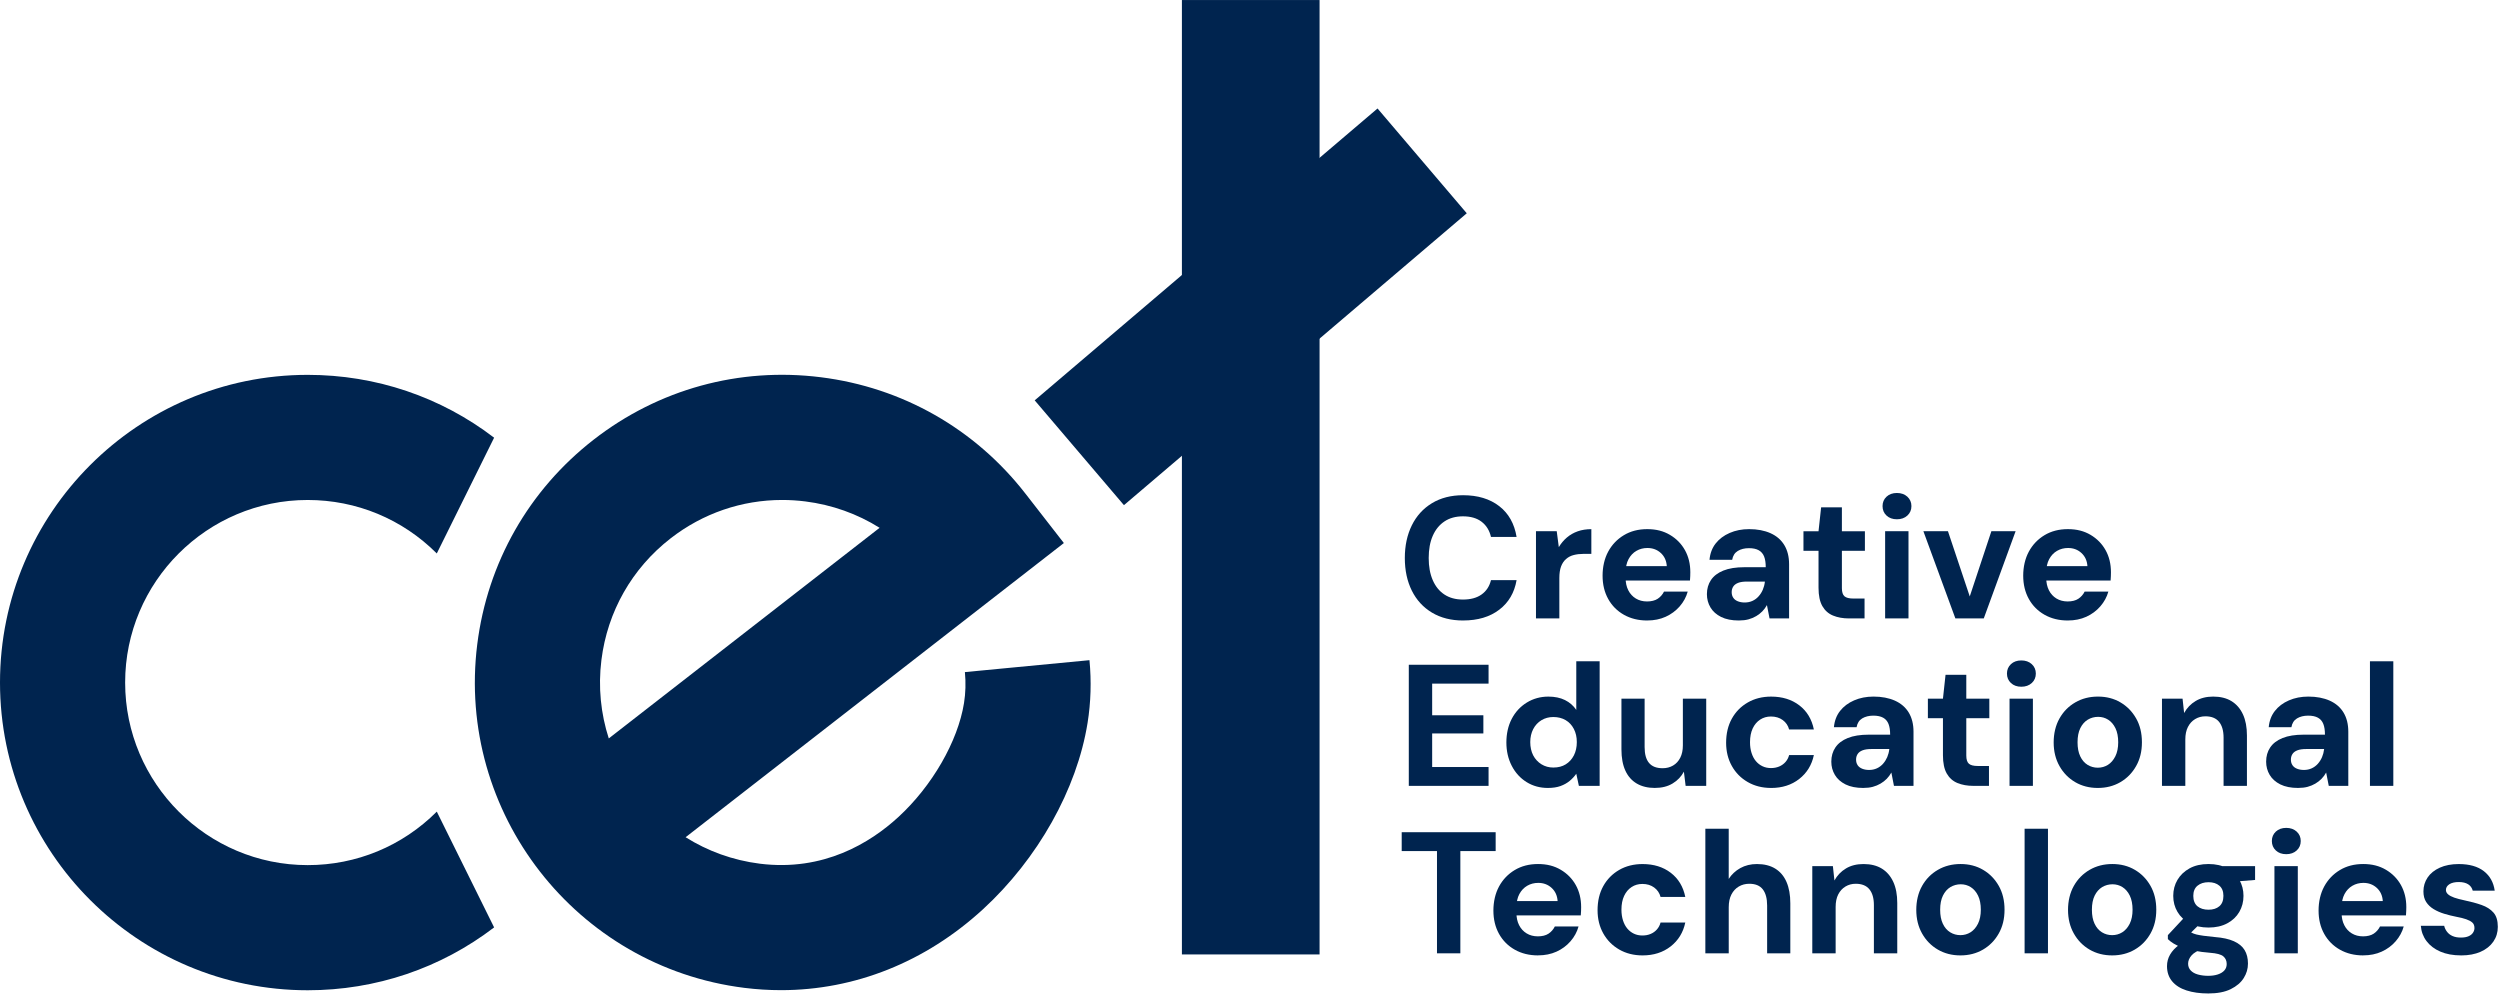
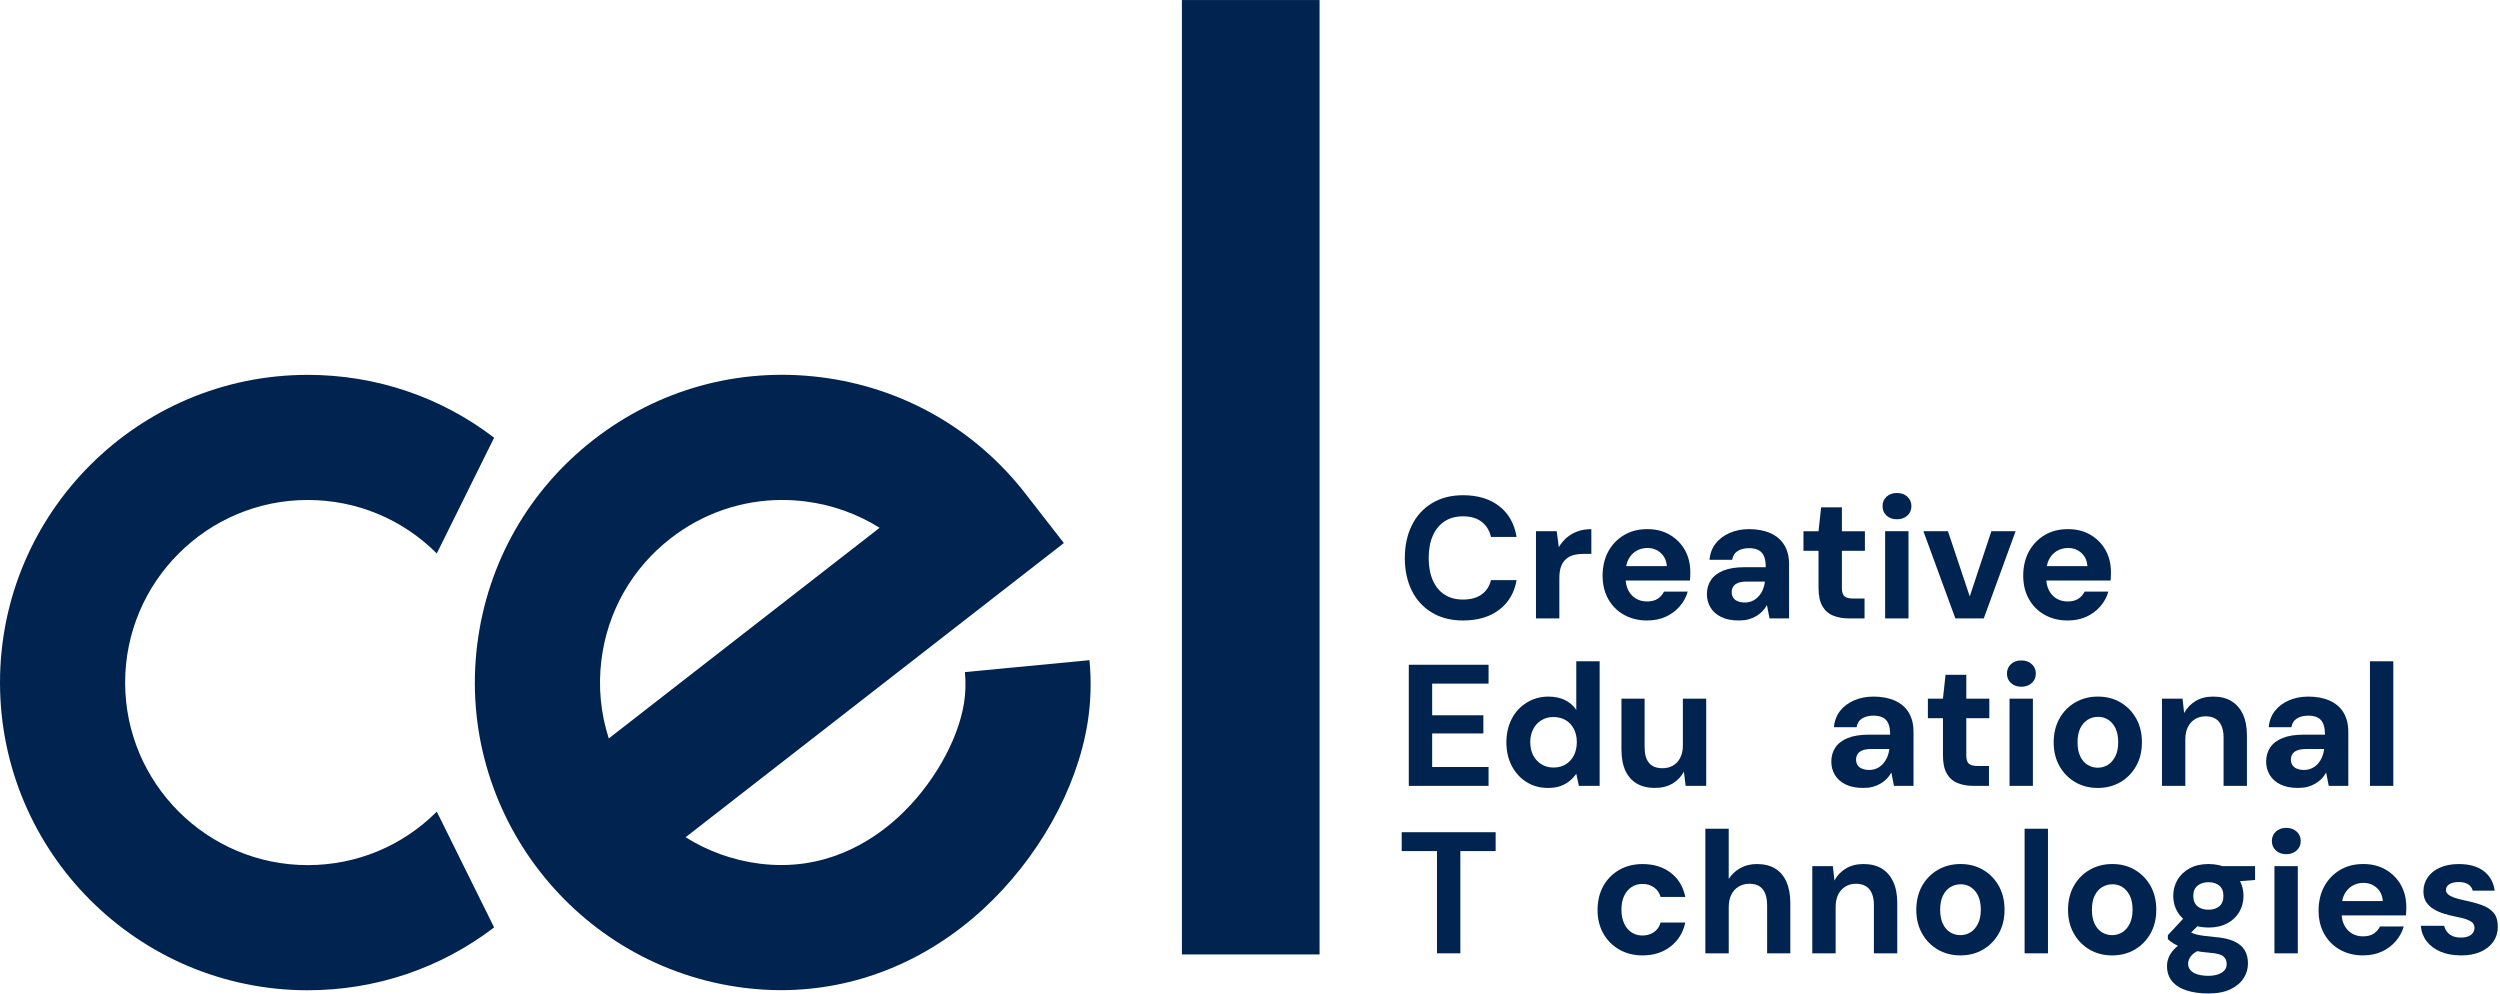
<svg xmlns="http://www.w3.org/2000/svg" width="156" height="62" viewBox="0 0 156 62" fill="none">
  <path d="M91.299 38.719C90.55 38.719 89.902 38.556 89.356 38.228C88.808 37.9 88.389 37.443 88.098 36.857C87.807 36.27 87.661 35.592 87.661 34.822C87.661 34.051 87.807 33.371 88.098 32.781C88.389 32.19 88.809 31.73 89.356 31.398C89.902 31.067 90.55 30.902 91.299 30.902C92.213 30.902 92.963 31.129 93.55 31.582C94.137 32.036 94.498 32.676 94.635 33.504H93.037C92.944 33.101 92.749 32.786 92.454 32.559C92.159 32.332 91.77 32.219 91.288 32.219C90.835 32.219 90.45 32.325 90.133 32.538C89.816 32.75 89.573 33.048 89.404 33.434C89.235 33.819 89.151 34.281 89.151 34.821C89.151 35.361 89.236 35.814 89.404 36.203C89.573 36.592 89.816 36.891 90.133 37.099C90.45 37.308 90.835 37.412 91.288 37.412C91.77 37.412 92.159 37.306 92.454 37.093C92.749 36.881 92.944 36.584 93.037 36.202H94.635C94.498 36.987 94.137 37.603 93.55 38.048C92.964 38.495 92.213 38.718 91.299 38.718V38.719Z" fill="#00244F" />
  <path d="M95.845 38.59V33.148H97.14L97.27 34.141C97.407 33.911 97.574 33.711 97.772 33.542C97.97 33.373 98.197 33.243 98.453 33.153C98.708 33.063 98.991 33.019 99.3 33.019V34.562H98.804C98.588 34.562 98.388 34.586 98.204 34.633C98.02 34.679 97.86 34.762 97.724 34.881C97.587 34.999 97.483 35.155 97.411 35.345C97.339 35.536 97.303 35.779 97.303 36.073V38.589H95.845L95.845 38.59Z" fill="#00244F" />
  <path d="M102.787 38.719C102.239 38.719 101.756 38.6 101.334 38.363C100.912 38.125 100.585 37.796 100.351 37.375C100.117 36.954 100.001 36.47 100.001 35.922C100.001 35.375 100.117 34.853 100.351 34.422C100.585 33.989 100.911 33.648 101.329 33.396C101.747 33.144 102.232 33.018 102.787 33.018C103.341 33.018 103.798 33.136 104.201 33.374C104.605 33.612 104.917 33.93 105.141 34.33C105.364 34.729 105.476 35.188 105.476 35.706C105.476 35.778 105.474 35.859 105.471 35.949C105.467 36.039 105.462 36.131 105.454 36.224H101.049V35.328H104.008C103.986 34.99 103.862 34.716 103.635 34.508C103.408 34.299 103.129 34.195 102.798 34.195C102.546 34.195 102.318 34.254 102.113 34.373C101.907 34.491 101.744 34.664 101.621 34.891C101.499 35.117 101.438 35.404 101.438 35.749V36.062C101.438 36.357 101.493 36.614 101.605 36.834C101.717 37.053 101.873 37.224 102.075 37.347C102.276 37.469 102.51 37.531 102.777 37.531C103.043 37.531 103.271 37.475 103.441 37.363C103.61 37.252 103.741 37.102 103.835 36.915H105.314C105.22 37.253 105.054 37.561 104.813 37.838C104.571 38.115 104.279 38.331 103.938 38.486C103.596 38.64 103.213 38.718 102.788 38.718L102.787 38.719Z" fill="#00244F" />
  <path d="M108.509 38.719C108.063 38.719 107.692 38.645 107.397 38.498C107.102 38.35 106.88 38.152 106.733 37.904C106.586 37.656 106.511 37.38 106.511 37.078C106.511 36.74 106.596 36.445 106.765 36.193C106.934 35.941 107.191 35.744 107.537 35.604C107.883 35.464 108.322 35.394 108.854 35.394H110.182C110.182 35.12 110.148 34.897 110.08 34.724C110.011 34.552 109.9 34.422 109.745 34.336C109.59 34.249 109.387 34.206 109.135 34.206C108.861 34.206 108.629 34.264 108.438 34.379C108.247 34.495 108.131 34.678 108.088 34.93H106.673C106.709 34.534 106.837 34.195 107.056 33.914C107.276 33.634 107.567 33.414 107.931 33.256C108.294 33.097 108.699 33.018 109.145 33.018C109.656 33.018 110.101 33.103 110.479 33.271C110.857 33.441 111.145 33.689 111.342 34.016C111.54 34.344 111.639 34.741 111.639 35.209V38.589H110.419L110.257 37.757C110.178 37.901 110.082 38.031 109.971 38.146C109.86 38.261 109.73 38.361 109.583 38.448C109.435 38.535 109.275 38.601 109.102 38.648C108.93 38.695 108.732 38.718 108.509 38.718L108.509 38.719ZM108.866 37.596C109.046 37.596 109.209 37.562 109.357 37.494C109.504 37.426 109.633 37.33 109.74 37.208C109.849 37.085 109.935 36.949 110 36.797C110.064 36.646 110.108 36.481 110.129 36.301V36.29H109.017C108.786 36.29 108.601 36.316 108.461 36.37C108.321 36.425 108.218 36.502 108.154 36.602C108.089 36.703 108.057 36.818 108.057 36.948C108.057 37.085 108.089 37.201 108.154 37.298C108.218 37.396 108.314 37.469 108.44 37.52C108.565 37.57 108.708 37.596 108.866 37.596V37.596Z" fill="#00244F" />
  <path d="M115.376 38.59C115.002 38.59 114.671 38.531 114.383 38.412C114.095 38.294 113.872 38.095 113.714 37.819C113.556 37.542 113.476 37.162 113.476 36.679V34.369H112.536V33.149H113.476L113.638 31.659H114.934V33.149H116.37V34.369H114.934V36.701C114.934 36.946 114.988 37.115 115.096 37.209C115.204 37.302 115.387 37.349 115.647 37.349H116.348V38.59H115.377H115.376Z" fill="#00244F" />
  <path d="M118.367 32.403C118.1 32.403 117.884 32.326 117.719 32.171C117.553 32.017 117.471 31.821 117.471 31.583C117.471 31.345 117.553 31.15 117.719 30.994C117.884 30.84 118.1 30.762 118.367 30.762C118.633 30.762 118.851 30.84 119.02 30.994C119.188 31.15 119.273 31.345 119.273 31.583C119.273 31.821 119.188 32.017 119.02 32.171C118.85 32.327 118.633 32.403 118.367 32.403ZM117.632 38.59V33.148H119.09V38.59H117.632Z" fill="#00244F" />
  <path d="M122.016 38.59L120.019 33.148H121.552L122.913 37.218L124.262 33.148H125.774L123.787 38.59H122.017H122.016Z" fill="#00244F" />
  <path d="M129.034 38.719C128.487 38.719 128.003 38.6 127.582 38.363C127.16 38.125 126.833 37.796 126.599 37.375C126.365 36.954 126.248 36.47 126.248 35.922C126.248 35.375 126.365 34.853 126.599 34.422C126.833 33.989 127.159 33.648 127.576 33.396C127.993 33.144 128.48 33.018 129.034 33.018C129.589 33.018 130.045 33.136 130.449 33.374C130.851 33.612 131.165 33.93 131.388 34.33C131.611 34.729 131.723 35.188 131.723 35.706C131.723 35.778 131.721 35.859 131.718 35.949C131.714 36.039 131.709 36.131 131.702 36.224H127.297V35.328H130.255C130.234 34.99 130.109 34.716 129.882 34.508C129.656 34.299 129.377 34.195 129.046 34.195C128.794 34.195 128.566 34.254 128.36 34.373C128.155 34.491 127.991 34.664 127.869 34.891C127.746 35.117 127.685 35.404 127.685 35.749V36.062C127.685 36.357 127.741 36.614 127.853 36.834C127.964 37.053 128.12 37.224 128.322 37.347C128.524 37.469 128.758 37.531 129.024 37.531C129.291 37.531 129.519 37.475 129.688 37.363C129.857 37.252 129.989 37.102 130.083 36.915H131.562C131.468 37.253 131.3 37.561 131.059 37.838C130.818 38.115 130.526 38.331 130.185 38.486C129.843 38.64 129.46 38.718 129.035 38.718L129.034 38.719Z" fill="#00244F" />
  <path d="M87.909 49.038V41.481H92.886V42.658H89.367V44.633H92.562V45.767H89.367V47.862H92.886V49.038H87.909Z" fill="#00244F" />
  <path d="M96.59 49.168C96.093 49.168 95.648 49.046 95.256 48.801C94.864 48.557 94.556 48.218 94.333 47.787C94.11 47.355 93.998 46.869 93.998 46.329C93.998 45.789 94.109 45.284 94.333 44.855C94.556 44.427 94.869 44.089 95.272 43.84C95.676 43.592 96.126 43.468 96.622 43.468C97.018 43.468 97.362 43.54 97.653 43.683C97.944 43.827 98.18 44.032 98.36 44.298V41.264H99.818V49.038H98.522L98.36 48.282C98.245 48.448 98.106 48.597 97.944 48.731C97.782 48.864 97.592 48.97 97.372 49.05C97.153 49.128 96.892 49.168 96.59 49.168ZM96.935 47.894C97.23 47.894 97.486 47.828 97.701 47.695C97.917 47.562 98.086 47.376 98.209 47.139C98.331 46.901 98.393 46.624 98.393 46.307C98.393 45.991 98.331 45.724 98.209 45.487C98.086 45.249 97.916 45.066 97.696 44.936C97.476 44.807 97.219 44.742 96.924 44.742C96.65 44.742 96.404 44.809 96.184 44.942C95.965 45.075 95.794 45.261 95.671 45.498C95.549 45.736 95.488 46.006 95.488 46.308C95.488 46.61 95.549 46.9 95.671 47.134C95.794 47.368 95.965 47.554 96.184 47.69C96.404 47.827 96.654 47.895 96.935 47.895V47.894Z" fill="#00244F" />
  <path d="M103.273 49.168C102.826 49.168 102.446 49.076 102.134 48.893C101.821 48.709 101.583 48.44 101.421 48.083C101.258 47.727 101.178 47.286 101.178 46.76V43.597H102.624V46.62C102.624 47.059 102.716 47.388 102.899 47.607C103.083 47.827 103.365 47.937 103.747 47.937C103.991 47.937 104.21 47.881 104.4 47.769C104.591 47.658 104.74 47.495 104.848 47.283C104.957 47.071 105.011 46.813 105.011 46.511V43.595H106.468V49.037H105.183L105.075 48.152C104.91 48.461 104.674 48.707 104.368 48.891C104.062 49.075 103.697 49.166 103.272 49.166L103.273 49.168Z" fill="#00244F" />
-   <path d="M110.518 49.168C109.97 49.168 109.485 49.046 109.06 48.801C108.635 48.557 108.304 48.222 108.067 47.797C107.829 47.372 107.71 46.89 107.71 46.35C107.71 45.774 107.829 45.273 108.067 44.844C108.305 44.416 108.635 44.08 109.06 43.835C109.485 43.591 109.97 43.468 110.518 43.468C111.216 43.468 111.803 43.65 112.278 44.014C112.753 44.377 113.055 44.879 113.185 45.52H111.641C111.577 45.275 111.443 45.079 111.242 44.931C111.04 44.784 110.795 44.71 110.507 44.71C110.255 44.71 110.03 44.774 109.832 44.904C109.634 45.033 109.48 45.217 109.368 45.454C109.257 45.692 109.201 45.98 109.201 46.318C109.201 46.563 109.233 46.786 109.298 46.987C109.362 47.188 109.452 47.358 109.568 47.495C109.683 47.632 109.82 47.738 109.978 47.813C110.136 47.889 110.313 47.927 110.507 47.927C110.701 47.927 110.865 47.894 111.02 47.83C111.174 47.765 111.306 47.671 111.414 47.549C111.522 47.426 111.598 47.283 111.641 47.117H113.185C113.055 47.736 112.751 48.232 112.272 48.607C111.794 48.982 111.209 49.169 110.518 49.169L110.518 49.168Z" fill="#00244F" />
  <path d="M116.272 49.168C115.826 49.168 115.455 49.094 115.16 48.947C114.865 48.799 114.643 48.601 114.496 48.353C114.348 48.105 114.274 47.829 114.274 47.527C114.274 47.189 114.359 46.894 114.528 46.642C114.697 46.389 114.954 46.193 115.3 46.053C115.645 45.913 116.085 45.843 116.617 45.843H117.945C117.945 45.569 117.911 45.346 117.843 45.174C117.774 45.001 117.663 44.871 117.508 44.785C117.353 44.699 117.149 44.656 116.898 44.656C116.624 44.656 116.392 44.714 116.201 44.828C116.01 44.944 115.894 45.127 115.851 45.379H114.436C114.472 44.983 114.6 44.644 114.819 44.364C115.039 44.083 115.33 43.863 115.694 43.705C116.057 43.546 116.462 43.467 116.908 43.467C117.419 43.467 117.864 43.552 118.242 43.72C118.619 43.89 118.908 44.138 119.106 44.465C119.304 44.793 119.403 45.191 119.403 45.658V49.038H118.183L118.021 48.206C117.941 48.35 117.846 48.48 117.735 48.595C117.623 48.71 117.493 48.81 117.346 48.897C117.198 48.984 117.039 49.05 116.866 49.097C116.693 49.144 116.495 49.167 116.272 49.167V49.168ZM116.629 48.045C116.809 48.045 116.972 48.011 117.12 47.943C117.267 47.875 117.395 47.779 117.503 47.657C117.611 47.535 117.697 47.398 117.763 47.246C117.827 47.095 117.871 46.93 117.892 46.75V46.739H116.78C116.549 46.739 116.364 46.766 116.224 46.82C116.084 46.874 115.981 46.951 115.916 47.052C115.852 47.153 115.819 47.267 115.819 47.397C115.819 47.534 115.852 47.651 115.916 47.748C115.981 47.845 116.077 47.918 116.203 47.969C116.328 48.019 116.47 48.045 116.629 48.045V48.045Z" fill="#00244F" />
  <path d="M123.139 49.038C122.765 49.038 122.434 48.979 122.146 48.861C121.858 48.742 121.635 48.544 121.477 48.267C121.319 47.99 121.24 47.61 121.24 47.128V44.817H120.3V43.597H121.24L121.402 42.107H122.697V43.597H124.134V44.817H122.697V47.149C122.697 47.394 122.752 47.563 122.86 47.657C122.968 47.751 123.151 47.797 123.41 47.797H124.112V49.038H123.141H123.139Z" fill="#00244F" />
  <path d="M126.13 42.852C125.863 42.852 125.647 42.774 125.482 42.62C125.316 42.465 125.234 42.269 125.234 42.031C125.234 41.794 125.316 41.598 125.482 41.443C125.647 41.288 125.863 41.211 126.13 41.211C126.396 41.211 126.614 41.288 126.783 41.443C126.951 41.598 127.036 41.794 127.036 42.031C127.036 42.269 126.951 42.465 126.783 42.62C126.613 42.775 126.396 42.852 126.13 42.852ZM125.395 49.038V43.597H126.853V49.038H125.395Z" fill="#00244F" />
  <path d="M130.902 49.168C130.377 49.168 129.907 49.048 129.493 48.806C129.08 48.565 128.752 48.23 128.511 47.802C128.27 47.374 128.149 46.883 128.149 46.328C128.149 45.774 128.27 45.261 128.511 44.833C128.752 44.405 129.081 44.07 129.499 43.829C129.916 43.587 130.387 43.467 130.913 43.467C131.439 43.467 131.906 43.587 132.317 43.829C132.728 44.07 133.053 44.403 133.294 44.828C133.536 45.252 133.656 45.749 133.656 46.318C133.656 46.887 133.536 47.374 133.294 47.802C133.053 48.23 132.726 48.565 132.312 48.806C131.898 49.048 131.428 49.168 130.903 49.168H130.902ZM130.902 47.905C131.132 47.905 131.343 47.845 131.534 47.727C131.724 47.608 131.879 47.429 131.998 47.192C132.116 46.955 132.176 46.663 132.176 46.318C132.176 45.972 132.118 45.672 132.003 45.438C131.888 45.204 131.736 45.028 131.549 44.909C131.362 44.79 131.153 44.731 130.923 44.731C130.693 44.731 130.47 44.79 130.275 44.909C130.081 45.028 129.926 45.204 129.811 45.438C129.696 45.672 129.639 45.965 129.639 46.318C129.639 46.67 129.694 46.955 129.806 47.192C129.918 47.43 130.071 47.608 130.265 47.727C130.459 47.845 130.672 47.905 130.902 47.905Z" fill="#00244F" />
  <path d="M134.907 49.038V43.597H136.192L136.289 44.493C136.462 44.176 136.701 43.926 137.008 43.743C137.313 43.559 137.679 43.467 138.104 43.467C138.557 43.467 138.938 43.562 139.248 43.753C139.557 43.944 139.795 44.219 139.961 44.579C140.126 44.939 140.209 45.378 140.209 45.896V49.038H138.751V46.026C138.751 45.601 138.657 45.274 138.47 45.043C138.283 44.813 137.999 44.698 137.617 44.698C137.38 44.698 137.166 44.756 136.975 44.871C136.784 44.986 136.635 45.15 136.527 45.362C136.418 45.574 136.364 45.835 136.364 46.145V49.038H134.907H134.907Z" fill="#00244F" />
  <path d="M143.405 49.168C142.958 49.168 142.588 49.094 142.292 48.947C141.997 48.799 141.776 48.601 141.628 48.353C141.481 48.105 141.407 47.829 141.407 47.527C141.407 47.189 141.491 46.894 141.66 46.642C141.829 46.389 142.086 46.193 142.432 46.053C142.778 45.913 143.217 45.843 143.749 45.843H145.077C145.077 45.569 145.043 45.346 144.975 45.174C144.907 45.001 144.795 44.871 144.64 44.785C144.485 44.699 144.282 44.656 144.03 44.656C143.757 44.656 143.525 44.714 143.334 44.828C143.143 44.944 143.026 45.127 142.983 45.379H141.568C141.604 44.983 141.732 44.644 141.952 44.364C142.171 44.083 142.462 43.863 142.826 43.705C143.19 43.546 143.594 43.467 144.041 43.467C144.552 43.467 144.996 43.552 145.374 43.72C145.752 43.89 146.04 44.138 146.237 44.465C146.435 44.793 146.534 45.191 146.534 45.658V49.038H145.315L145.152 48.206C145.073 48.35 144.978 48.48 144.866 48.595C144.755 48.71 144.625 48.81 144.478 48.897C144.331 48.984 144.17 49.05 143.998 49.097C143.825 49.144 143.627 49.167 143.404 49.167L143.405 49.168ZM143.761 48.045C143.941 48.045 144.105 48.011 144.252 47.943C144.4 47.875 144.528 47.779 144.636 47.657C144.744 47.535 144.83 47.398 144.895 47.246C144.959 47.095 145.003 46.93 145.025 46.75V46.739H143.912C143.682 46.739 143.497 46.766 143.356 46.82C143.216 46.874 143.113 46.951 143.049 47.052C142.984 47.153 142.952 47.267 142.952 47.397C142.952 47.534 142.984 47.651 143.049 47.748C143.113 47.845 143.209 47.918 143.335 47.969C143.461 48.019 143.603 48.045 143.761 48.045V48.045Z" fill="#00244F" />
  <path d="M147.885 49.038V41.264H149.343V49.038H147.885Z" fill="#00244F" />
  <path d="M89.668 59.487V53.107H87.466V51.93H93.329V53.107H91.126V59.487H89.668Z" fill="#00244F" />
-   <path d="M95.974 59.617C95.426 59.617 94.943 59.498 94.521 59.26C94.1 59.022 93.772 58.693 93.538 58.272C93.305 57.851 93.188 57.367 93.188 56.82C93.188 56.272 93.305 55.751 93.538 55.319C93.772 54.887 94.098 54.545 94.516 54.293C94.934 54.041 95.419 53.915 95.974 53.915C96.528 53.915 96.985 54.034 97.388 54.272C97.792 54.51 98.105 54.828 98.328 55.227C98.551 55.627 98.663 56.085 98.663 56.603C98.663 56.676 98.661 56.757 98.658 56.846C98.654 56.936 98.649 57.028 98.641 57.121H94.236V56.225H97.195C97.173 55.887 97.049 55.614 96.822 55.405C96.595 55.197 96.316 55.092 95.985 55.092C95.733 55.092 95.505 55.151 95.3 55.27C95.095 55.389 94.931 55.561 94.808 55.788C94.686 56.015 94.625 56.301 94.625 56.646V56.959C94.625 57.254 94.68 57.512 94.792 57.731C94.904 57.951 95.06 58.122 95.262 58.244C95.463 58.367 95.697 58.428 95.964 58.428C96.23 58.428 96.458 58.373 96.628 58.261C96.797 58.149 96.928 58 97.022 57.812H98.501C98.407 58.15 98.241 58.459 98 58.736C97.758 59.013 97.466 59.229 97.125 59.383C96.783 59.538 96.4 59.615 95.975 59.615L95.974 59.617Z" fill="#00244F" />
  <path d="M102.495 59.617C101.948 59.617 101.462 59.494 101.038 59.25C100.613 59.005 100.282 58.67 100.044 58.245C99.807 57.821 99.688 57.338 99.688 56.799C99.688 56.223 99.807 55.721 100.044 55.293C100.282 54.865 100.613 54.528 101.038 54.283C101.462 54.039 101.948 53.917 102.495 53.917C103.193 53.917 103.78 54.098 104.255 54.462C104.73 54.826 105.033 55.327 105.162 55.968H103.619C103.554 55.724 103.421 55.528 103.219 55.38C103.018 55.232 102.773 55.158 102.485 55.158C102.233 55.158 102.008 55.222 101.81 55.352C101.612 55.482 101.457 55.665 101.346 55.903C101.234 56.14 101.178 56.428 101.178 56.766C101.178 57.011 101.211 57.234 101.275 57.435C101.34 57.637 101.43 57.806 101.545 57.943C101.661 58.08 101.797 58.186 101.956 58.262C102.114 58.337 102.291 58.375 102.485 58.375C102.679 58.375 102.843 58.343 102.998 58.278C103.152 58.214 103.284 58.12 103.392 57.997C103.5 57.875 103.576 57.731 103.619 57.565H105.162C105.033 58.184 104.728 58.681 104.25 59.056C103.771 59.43 103.187 59.617 102.496 59.617L102.495 59.617Z" fill="#00244F" />
  <path d="M106.414 59.487V51.713H107.872V54.845C108.052 54.564 108.293 54.339 108.595 54.169C108.898 54.001 109.243 53.916 109.632 53.916C110.086 53.916 110.467 54.011 110.776 54.202C111.086 54.393 111.32 54.67 111.478 55.034C111.636 55.397 111.716 55.842 111.716 56.367V59.487H110.269V56.507C110.269 56.068 110.179 55.731 110 55.498C109.82 55.264 109.539 55.147 109.158 55.147C108.913 55.147 108.694 55.205 108.499 55.32C108.305 55.435 108.152 55.6 108.04 55.816C107.929 56.032 107.873 56.298 107.873 56.615V59.487H106.415L106.414 59.487Z" fill="#00244F" />
  <path d="M113.087 59.487V54.046H114.372L114.469 54.942C114.642 54.625 114.881 54.375 115.187 54.192C115.493 54.008 115.858 53.916 116.283 53.916C116.737 53.916 117.118 54.011 117.428 54.202C117.737 54.393 117.974 54.668 118.14 55.028C118.306 55.388 118.389 55.827 118.389 56.345V59.487H116.931V56.475C116.931 56.05 116.837 55.723 116.65 55.492C116.463 55.262 116.178 55.147 115.797 55.147C115.559 55.147 115.346 55.205 115.155 55.32C114.964 55.435 114.815 55.599 114.706 55.811C114.598 56.023 114.544 56.284 114.544 56.594V59.487H113.086H113.087Z" fill="#00244F" />
  <path d="M122.329 59.617C121.804 59.617 121.334 59.496 120.921 59.255C120.507 59.014 120.179 58.679 119.938 58.251C119.697 57.823 119.576 57.331 119.576 56.777C119.576 56.222 119.697 55.709 119.938 55.281C120.179 54.853 120.508 54.518 120.926 54.277C121.343 54.036 121.815 53.915 122.34 53.915C122.866 53.915 123.334 54.036 123.744 54.277C124.155 54.518 124.48 54.851 124.722 55.276C124.963 55.701 125.083 56.197 125.083 56.766C125.083 57.335 124.963 57.823 124.722 58.251C124.48 58.679 124.153 59.014 123.739 59.255C123.325 59.496 122.855 59.617 122.33 59.617H122.329ZM122.329 58.353C122.559 58.353 122.77 58.294 122.961 58.175C123.151 58.056 123.306 57.878 123.425 57.641C123.543 57.403 123.603 57.112 123.603 56.766C123.603 56.421 123.545 56.12 123.43 55.886C123.315 55.653 123.163 55.476 122.976 55.357C122.789 55.239 122.58 55.179 122.35 55.179C122.12 55.179 121.897 55.239 121.702 55.357C121.508 55.476 121.353 55.653 121.239 55.886C121.123 56.12 121.066 56.414 121.066 56.766C121.066 57.119 121.121 57.404 121.233 57.641C121.345 57.879 121.498 58.056 121.692 58.175C121.886 58.294 122.099 58.353 122.329 58.353Z" fill="#00244F" />
  <path d="M126.335 59.487V51.713H127.793V59.487H126.335Z" fill="#00244F" />
  <path d="M131.798 59.617C131.273 59.617 130.803 59.496 130.389 59.255C129.976 59.014 129.648 58.679 129.407 58.251C129.166 57.823 129.045 57.331 129.045 56.777C129.045 56.222 129.166 55.709 129.407 55.281C129.648 54.853 129.977 54.518 130.395 54.277C130.812 54.036 131.284 53.915 131.809 53.915C132.335 53.915 132.803 54.036 133.213 54.277C133.624 54.518 133.949 54.851 134.191 55.276C134.432 55.701 134.552 56.197 134.552 56.766C134.552 57.335 134.432 57.823 134.191 58.251C133.949 58.679 133.622 59.014 133.208 59.255C132.794 59.496 132.324 59.617 131.799 59.617H131.798ZM131.798 58.353C132.028 58.353 132.239 58.294 132.43 58.175C132.62 58.056 132.775 57.878 132.894 57.641C133.012 57.403 133.072 57.112 133.072 56.766C133.072 56.421 133.014 56.12 132.899 55.886C132.784 55.653 132.632 55.476 132.445 55.357C132.258 55.239 132.049 55.179 131.819 55.179C131.589 55.179 131.366 55.239 131.171 55.357C130.977 55.476 130.822 55.653 130.707 55.886C130.592 56.12 130.535 56.414 130.535 56.766C130.535 57.119 130.59 57.404 130.702 57.641C130.814 57.879 130.967 58.056 131.161 58.175C131.355 58.294 131.568 58.353 131.798 58.353Z" fill="#00244F" />
  <path d="M137.801 61.992C137.283 61.992 136.829 61.929 136.44 61.803C136.052 61.678 135.751 61.487 135.539 61.231C135.327 60.976 135.221 60.66 135.221 60.286C135.221 60.027 135.285 59.786 135.415 59.563C135.544 59.34 135.735 59.137 135.987 58.953C136.239 58.769 136.549 58.613 136.916 58.483L137.466 59.207C137.135 59.315 136.897 59.452 136.753 59.617C136.609 59.783 136.538 59.955 136.538 60.135C136.538 60.301 136.592 60.441 136.7 60.556C136.808 60.672 136.959 60.756 137.153 60.81C137.348 60.863 137.56 60.891 137.791 60.891C138.021 60.891 138.223 60.862 138.395 60.804C138.568 60.746 138.703 60.664 138.8 60.556C138.897 60.447 138.946 60.314 138.946 60.156C138.946 59.955 138.876 59.794 138.736 59.676C138.595 59.557 138.32 59.484 137.909 59.454C137.55 59.426 137.225 59.383 136.938 59.325C136.65 59.267 136.399 59.202 136.187 59.13C135.975 59.059 135.793 58.976 135.642 58.882C135.49 58.789 135.368 58.695 135.275 58.601V58.353L136.43 57.112L137.477 57.447L136.117 58.786L136.538 58.062C136.609 58.112 136.685 58.16 136.764 58.203C136.843 58.245 136.941 58.282 137.056 58.311C137.171 58.339 137.32 58.367 137.504 58.392C137.688 58.417 137.923 58.444 138.211 58.472C138.693 58.508 139.087 58.595 139.393 58.732C139.699 58.868 139.922 59.052 140.062 59.282C140.202 59.512 140.273 59.793 140.273 60.124C140.273 60.455 140.185 60.75 140.008 61.031C139.832 61.312 139.562 61.542 139.198 61.722C138.835 61.902 138.369 61.992 137.8 61.992L137.801 61.992ZM137.812 57.879C137.359 57.879 136.966 57.791 136.635 57.614C136.304 57.437 136.05 57.2 135.874 56.901C135.698 56.603 135.61 56.27 135.61 55.902C135.61 55.535 135.698 55.202 135.874 54.903C136.051 54.605 136.302 54.365 136.63 54.185C136.957 54.005 137.351 53.915 137.812 53.915C138.273 53.915 138.656 54.005 138.984 54.185C139.312 54.365 139.561 54.605 139.734 54.903C139.907 55.202 139.994 55.535 139.994 55.902C139.994 56.27 139.907 56.602 139.734 56.901C139.562 57.2 139.312 57.437 138.984 57.614C138.656 57.791 138.266 57.879 137.812 57.879ZM137.812 56.766C138.093 56.766 138.318 56.695 138.487 56.551C138.656 56.407 138.741 56.191 138.741 55.903C138.741 55.615 138.656 55.41 138.487 55.266C138.318 55.121 138.093 55.05 137.812 55.05C137.531 55.05 137.303 55.122 137.127 55.266C136.95 55.41 136.862 55.622 136.862 55.903C136.862 56.184 136.949 56.407 137.121 56.551C137.294 56.695 137.525 56.766 137.812 56.766ZM138.708 55.071L138.471 54.046H140.717V54.909L138.708 55.071Z" fill="#00244F" />
  <path d="M142.66 53.301C142.393 53.301 142.178 53.223 142.012 53.069C141.847 52.914 141.764 52.718 141.764 52.48C141.764 52.243 141.847 52.047 142.012 51.892C142.178 51.737 142.393 51.66 142.66 51.66C142.926 51.66 143.144 51.737 143.313 51.892C143.482 52.047 143.566 52.243 143.566 52.48C143.566 52.718 143.482 52.914 143.313 53.069C143.143 53.224 142.926 53.301 142.66 53.301ZM141.925 59.487V54.046H143.383V59.487H141.925Z" fill="#00244F" />
  <path d="M147.464 59.617C146.917 59.617 146.433 59.498 146.012 59.26C145.59 59.022 145.263 58.693 145.029 58.272C144.795 57.851 144.679 57.367 144.679 56.82C144.679 56.272 144.795 55.751 145.029 55.319C145.263 54.887 145.589 54.545 146.007 54.293C146.424 54.041 146.91 53.915 147.464 53.915C148.019 53.915 148.476 54.034 148.879 54.272C149.282 54.51 149.595 54.828 149.819 55.227C150.042 55.627 150.154 56.085 150.154 56.603C150.154 56.676 150.152 56.757 150.148 56.846C150.145 56.936 150.139 57.028 150.132 57.121H145.727V56.225H148.686C148.664 55.887 148.54 55.614 148.313 55.405C148.086 55.197 147.807 55.092 147.476 55.092C147.224 55.092 146.996 55.151 146.791 55.27C146.585 55.389 146.422 55.561 146.299 55.788C146.177 56.015 146.115 56.301 146.115 56.646V56.959C146.115 57.254 146.171 57.512 146.283 57.731C146.394 57.951 146.551 58.122 146.753 58.244C146.954 58.367 147.188 58.428 147.455 58.428C147.721 58.428 147.949 58.373 148.119 58.261C148.287 58.149 148.419 58 148.513 57.812H149.992C149.898 58.15 149.731 58.459 149.49 58.736C149.249 59.013 148.957 59.229 148.615 59.383C148.273 59.538 147.89 59.615 147.465 59.615L147.464 59.617Z" fill="#00244F" />
  <path d="M153.576 59.617C153.072 59.617 152.638 59.537 152.274 59.379C151.911 59.22 151.624 59.003 151.416 58.726C151.207 58.449 151.088 58.13 151.06 57.77H152.517C152.546 57.9 152.604 58.023 152.69 58.137C152.777 58.253 152.891 58.343 153.035 58.407C153.179 58.472 153.352 58.504 153.553 58.504C153.755 58.504 153.908 58.477 154.034 58.423C154.159 58.369 154.253 58.296 154.314 58.202C154.376 58.109 154.406 58.011 154.406 57.91C154.406 57.759 154.361 57.644 154.271 57.565C154.182 57.486 154.054 57.418 153.888 57.36C153.723 57.303 153.521 57.252 153.284 57.209C153.024 57.158 152.771 57.095 152.522 57.02C152.274 56.944 152.053 56.847 151.858 56.728C151.664 56.61 151.509 56.463 151.394 56.286C151.279 56.109 151.222 55.889 151.222 55.622C151.222 55.305 151.308 55.017 151.481 54.759C151.654 54.499 151.907 54.295 152.242 54.143C152.577 53.992 152.971 53.917 153.424 53.917C154.086 53.917 154.608 54.065 154.99 54.359C155.371 54.654 155.598 55.061 155.67 55.579H154.299C154.256 55.406 154.16 55.273 154.013 55.179C153.865 55.086 153.669 55.039 153.424 55.039C153.18 55.039 152.976 55.086 152.836 55.179C152.696 55.273 152.625 55.392 152.625 55.536C152.625 55.637 152.67 55.727 152.76 55.806C152.85 55.885 152.978 55.953 153.143 56.011C153.309 56.069 153.51 56.122 153.748 56.173C154.165 56.26 154.533 56.359 154.849 56.47C155.166 56.582 155.414 56.74 155.594 56.946C155.774 57.151 155.864 57.447 155.864 57.836C155.864 58.182 155.77 58.489 155.583 58.76C155.396 59.029 155.132 59.24 154.79 59.391C154.447 59.542 154.043 59.618 153.575 59.618L153.576 59.617Z" fill="#00244F" />
  <path d="M27.256 50.646L30.833 57.87C27.506 60.415 23.459 61.792 19.201 61.792C8.613 61.793 0 53.18 0 42.591C0 32.003 8.613 23.391 19.201 23.391C23.459 23.391 27.506 24.767 30.833 27.312L27.256 34.536C25.105 32.385 22.242 31.199 19.201 31.199C12.919 31.199 7.809 36.31 7.809 42.591C7.809 48.872 12.92 53.983 19.201 53.983C22.242 53.983 25.105 52.798 27.256 50.646Z" fill="#00244F" />
  <path d="M82.341 0.002H73.751V59.557H82.341V0.002Z" fill="#00244F" />
-   <path d="M85.958 6.769L64.565 24.982L70.134 31.522L91.526 13.309L85.958 6.769Z" fill="#00244F" />
  <path d="M48.736 61.786C47.978 61.786 47.216 61.738 46.45 61.643C35.945 60.329 28.467 50.715 29.78 40.209C30.416 35.119 32.996 30.583 37.044 27.435C41.093 24.286 46.125 22.902 51.214 23.539C56.302 24.175 60.84 26.755 63.988 30.804L66.385 33.886L42.782 52.243C44.147 53.101 45.716 53.681 47.419 53.895C51.394 54.392 54.31 52.588 56.054 50.987C58.162 49.053 59.772 46.261 60.154 43.872C60.254 43.248 60.273 42.598 60.21 41.939L67.983 41.195C68.109 42.512 68.07 43.828 67.865 45.105C67.202 49.248 64.76 53.597 61.333 56.742C57.741 60.037 53.336 61.786 48.735 61.786H48.736ZM48.809 31.198C46.291 31.198 43.859 32.028 41.839 33.599C39.437 35.467 37.906 38.159 37.529 41.178C37.316 42.88 37.492 44.544 37.988 46.078L54.887 32.935C53.497 32.063 51.922 31.498 50.245 31.288C49.764 31.228 49.285 31.198 48.809 31.198H48.809Z" fill="#00244F" />
</svg>